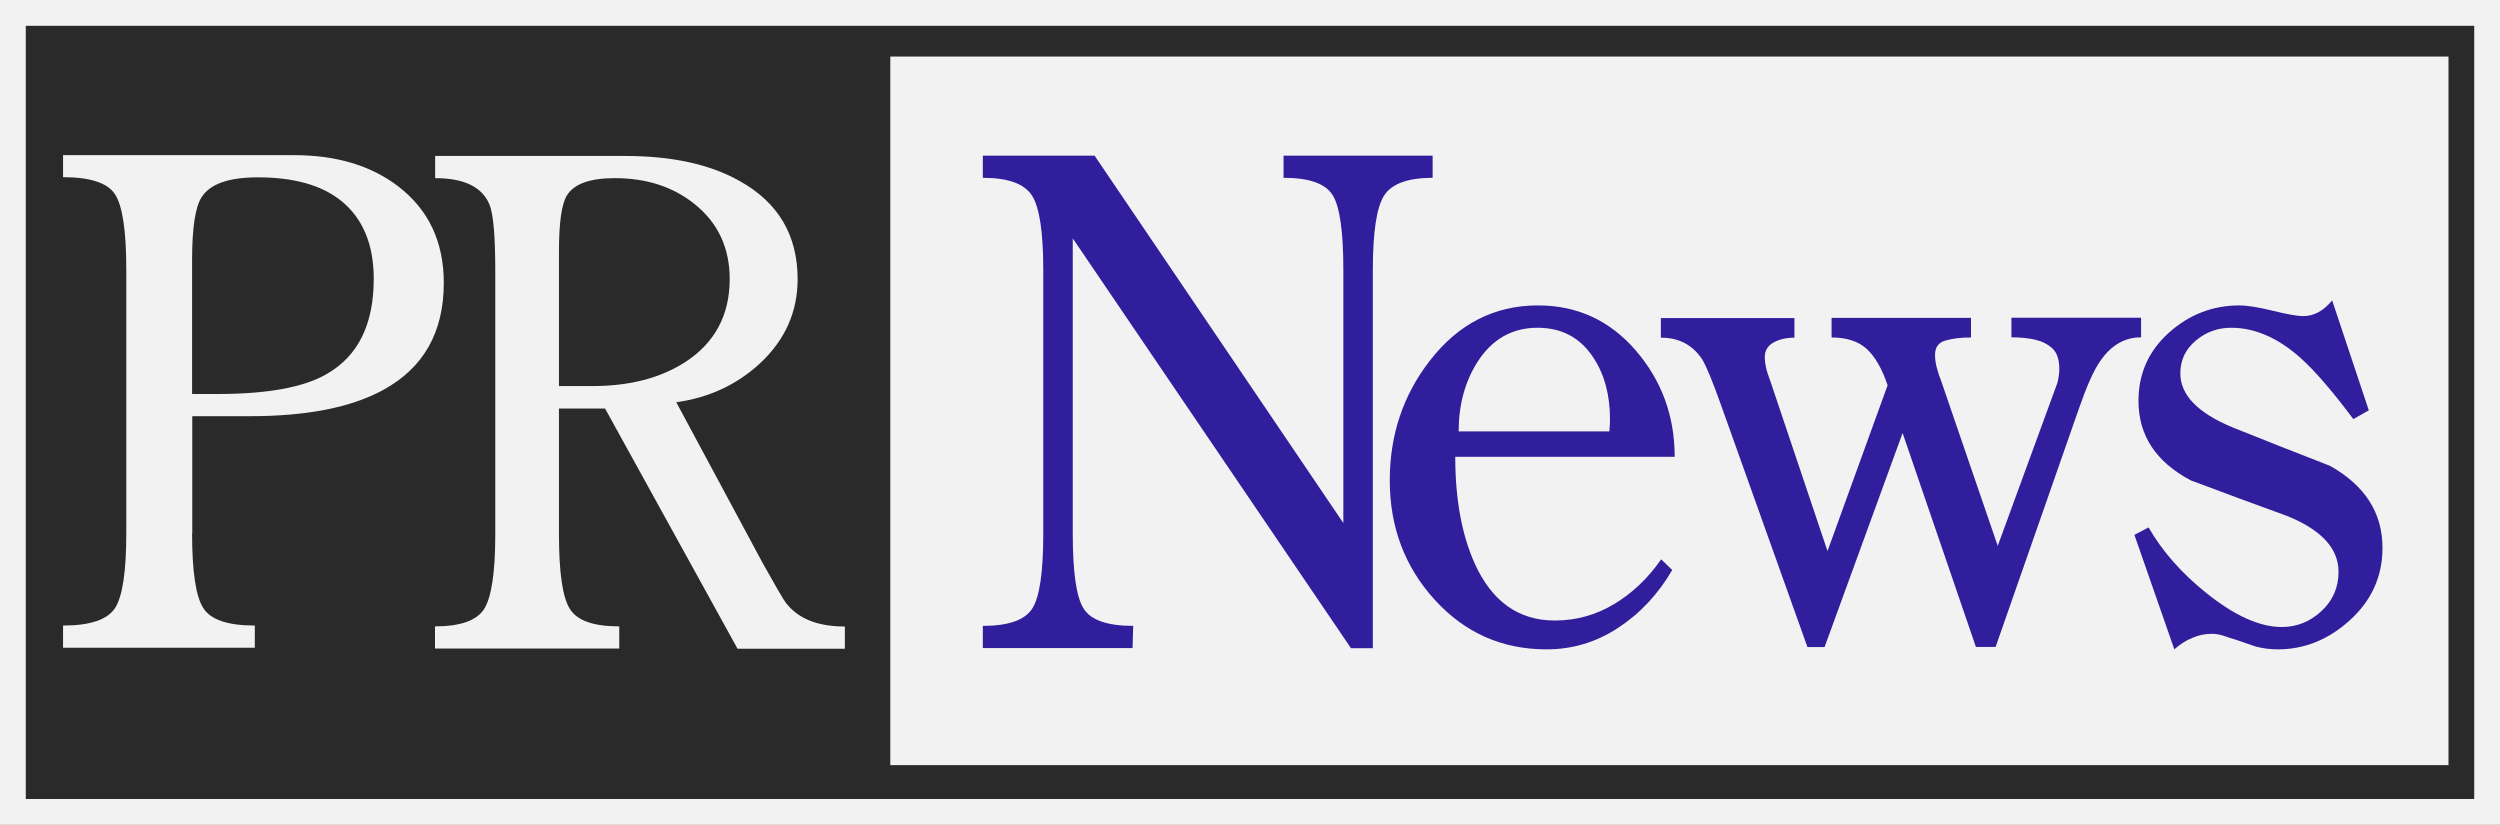
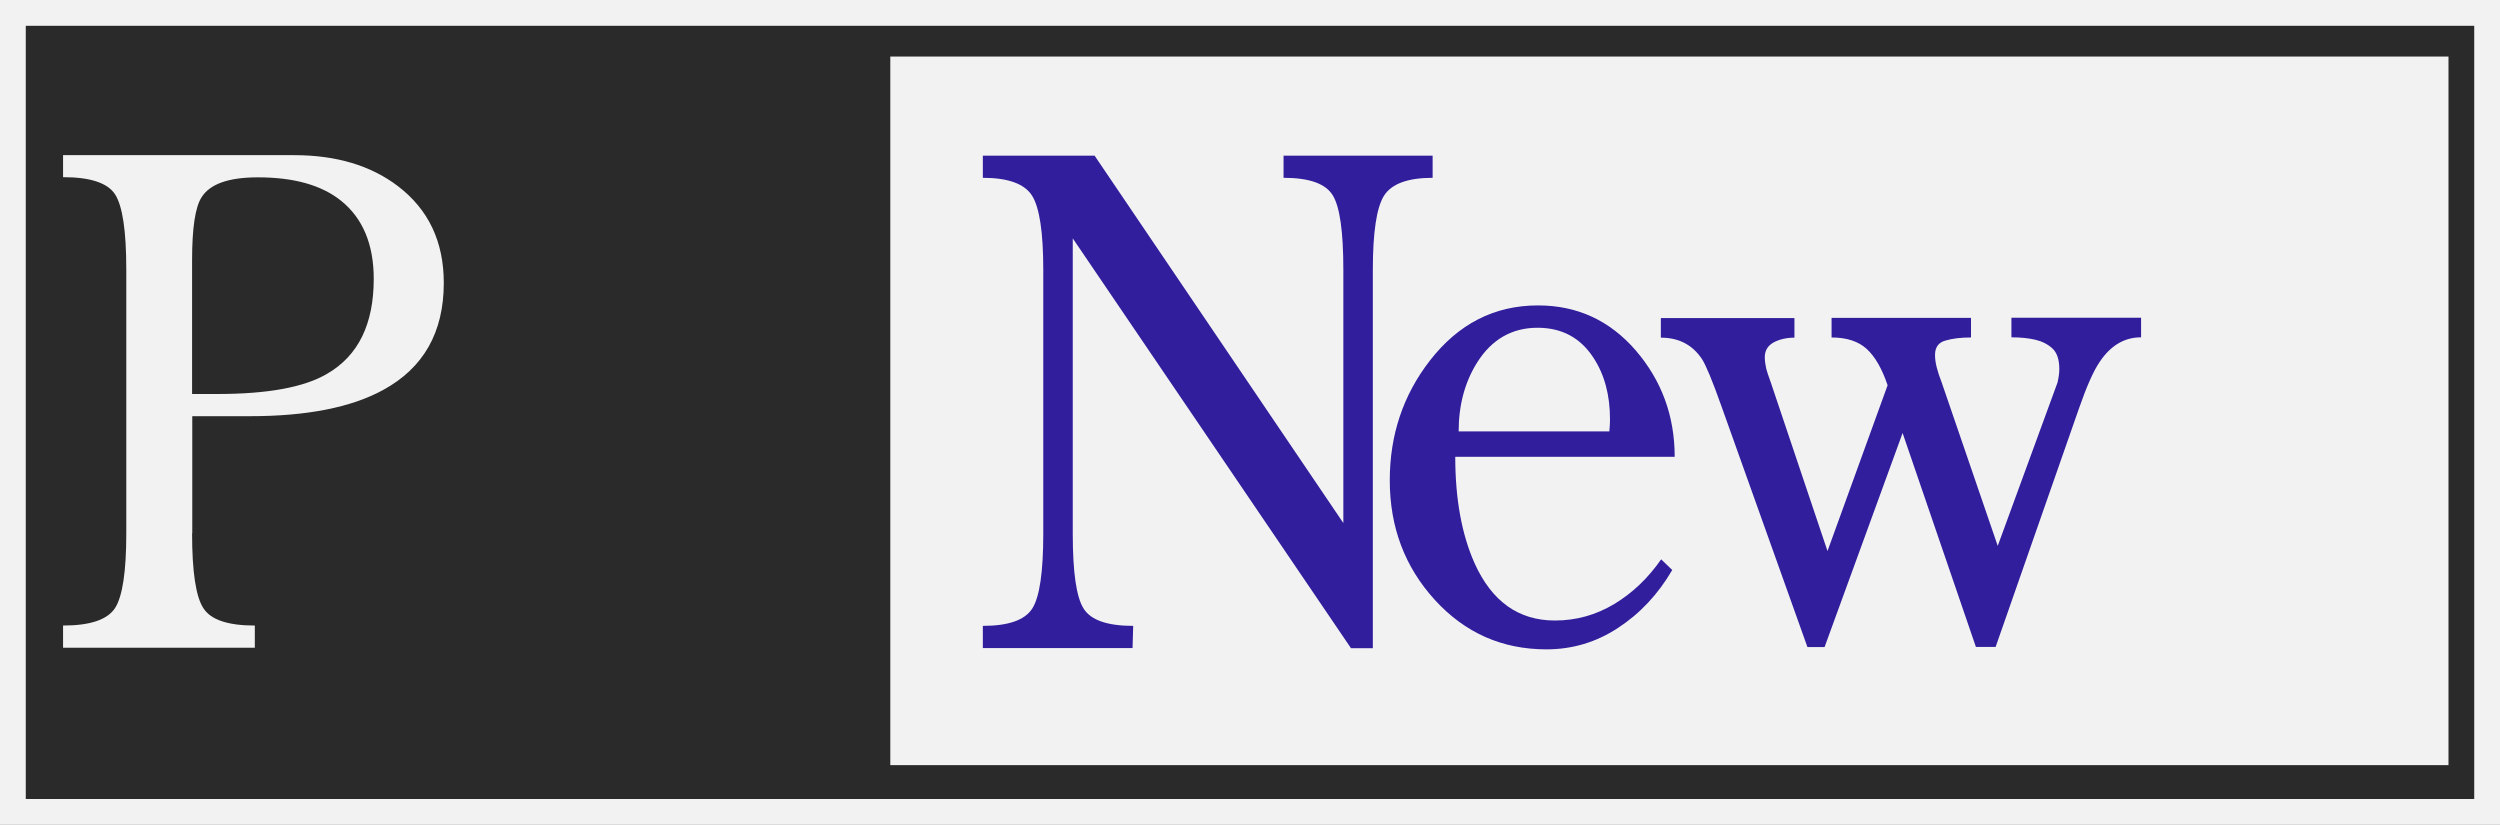
<svg xmlns="http://www.w3.org/2000/svg" width="97" height="32" viewBox="0 0 97 32" fill="none">
  <rect x="0" y="0" width="97" height="32" fill="#808080" stroke="none" />
  <path d="M96.5 0.5V31.5H0.5V0.5H96.5Z" fill="#2A2A2A" stroke="#F2F2F2" />
  <path d="M95.001 2.194H34.544V29.687H95.001V2.194Z" fill="#F2F2F2" />
  <path d="M7.453 20.69C7.453 22.186 7.599 23.159 7.896 23.605C8.186 24.051 8.85 24.271 9.887 24.271V25.132H2.447V24.271C3.497 24.271 4.166 24.045 4.464 23.593C4.754 23.14 4.9 22.173 4.9 20.697V10.456C4.9 8.96 4.754 7.987 4.464 7.54C4.173 7.094 3.497 6.874 2.447 6.874V6.02H11.41C13.047 6.02 14.387 6.422 15.436 7.22C16.625 8.125 17.219 9.375 17.219 10.977C17.219 12.893 16.435 14.275 14.867 15.13C13.629 15.809 11.903 16.148 9.703 16.148H7.46V20.69H7.453ZM7.453 15.287H8.433C10.38 15.287 11.802 15.029 12.693 14.502C13.9 13.804 14.501 12.579 14.501 10.82C14.501 9.482 14.077 8.47 13.237 7.792C12.478 7.182 11.404 6.881 10.007 6.881C8.869 6.881 8.136 7.138 7.814 7.666C7.573 8.049 7.453 8.86 7.453 10.091V15.287Z" fill="#F2F2F2" />
-   <path d="M21.688 15.84V20.721C21.688 22.217 21.827 23.191 22.118 23.637C22.402 24.083 23.034 24.303 24.027 24.303V25.163H16.878V24.303C17.864 24.303 18.502 24.076 18.787 23.624C19.071 23.172 19.217 22.204 19.217 20.728V10.543C19.217 9.155 19.141 8.282 18.989 7.93C18.705 7.251 18.003 6.912 16.884 6.912V6.051H24.254C26.062 6.051 27.541 6.372 28.691 7.019C30.196 7.854 30.948 9.124 30.948 10.832C30.948 12.101 30.461 13.188 29.494 14.093C28.59 14.929 27.503 15.431 26.239 15.607L29.595 21.852C30.082 22.719 30.373 23.228 30.474 23.366C30.942 23.995 31.713 24.309 32.781 24.309V25.17H28.616L23.477 15.852H21.688V15.84ZM21.688 14.979H22.996C24.438 14.979 25.638 14.665 26.605 14.037C27.743 13.289 28.312 12.221 28.312 10.826C28.312 9.607 27.851 8.633 26.934 7.905C26.1 7.239 25.07 6.912 23.85 6.912C22.883 6.912 22.263 7.138 21.991 7.591C21.789 7.924 21.688 8.646 21.688 9.758V14.979Z" fill="#F2F2F2" />
  <path d="M52.122 20.294V10.48C52.122 8.998 51.989 8.03 51.711 7.578C51.433 7.125 50.801 6.899 49.802 6.899V6.039H55.586V6.899C54.625 6.899 53.993 7.132 53.702 7.59C53.411 8.049 53.266 9.01 53.266 10.474V25.151H52.419L41.623 9.249V20.709C41.623 22.204 41.762 23.172 42.047 23.618C42.331 24.064 42.97 24.284 43.968 24.284L43.943 25.144H38.134V24.284C39.133 24.284 39.771 24.057 40.056 23.605C40.34 23.153 40.479 22.185 40.479 20.709V10.474C40.479 9.017 40.334 8.049 40.043 7.59C39.752 7.132 39.114 6.899 38.134 6.899V6.039H42.47L52.122 20.294Z" fill="#311E9D" />
  <path d="M56.464 17.731C56.464 19.364 56.717 20.74 57.216 21.859C57.886 23.341 58.922 24.076 60.332 24.076C61.154 24.076 61.919 23.863 62.633 23.436C63.341 23.009 63.947 22.43 64.453 21.702L64.883 22.116C64.333 23.059 63.631 23.806 62.785 24.359C61.938 24.918 61.008 25.195 60.003 25.195C58.278 25.195 56.837 24.554 55.667 23.272C54.504 21.991 53.923 20.451 53.923 18.636C53.923 16.877 54.441 15.331 55.478 13.993C56.584 12.567 57.981 11.85 59.675 11.85C61.198 11.85 62.462 12.435 63.467 13.597C64.472 14.765 64.978 16.141 64.978 17.725H56.464V17.731ZM62.443 16.738C62.462 16.531 62.468 16.374 62.468 16.267C62.468 15.325 62.254 14.527 61.817 13.867C61.312 13.101 60.597 12.717 59.656 12.717C58.67 12.717 57.886 13.163 57.323 14.049C56.837 14.816 56.596 15.714 56.596 16.738H62.443Z" fill="#311E9D" />
  <path d="M70.793 25.107H70.129L66.773 15.708C66.438 14.766 66.192 14.175 66.04 13.936C65.667 13.377 65.136 13.101 64.441 13.101V12.34H69.624V13.101C69.32 13.101 69.049 13.164 68.821 13.283C68.594 13.409 68.474 13.597 68.474 13.855C68.474 13.993 68.493 14.137 68.524 14.275C68.556 14.414 68.619 14.596 68.701 14.822L70.907 21.381L73.239 14.948C73.024 14.307 72.753 13.836 72.43 13.54C72.108 13.245 71.653 13.094 71.065 13.094V12.334H76.475V13.094C76.084 13.094 75.755 13.132 75.483 13.214C75.211 13.289 75.079 13.478 75.079 13.773C75.079 13.911 75.098 14.068 75.142 14.244C75.186 14.42 75.249 14.615 75.338 14.841L77.512 21.18L79.832 14.841C79.876 14.652 79.901 14.477 79.901 14.319C79.901 13.955 79.813 13.685 79.636 13.522C79.459 13.358 79.238 13.245 78.972 13.182C78.707 13.12 78.397 13.088 78.043 13.088V12.328H83.074V13.088C82.43 13.088 81.899 13.402 81.475 14.03C81.235 14.376 80.963 14.986 80.66 15.859L77.43 25.101H76.665L73.821 16.801L70.793 25.107Z" fill="#311E9D" />
-   <path d="M91.91 15.921L91.31 16.261C90.476 15.149 89.787 14.351 89.237 13.867C88.371 13.101 87.48 12.717 86.569 12.717C86.051 12.717 85.596 12.881 85.198 13.214C84.8 13.547 84.597 13.968 84.597 14.489C84.597 15.325 85.274 16.022 86.62 16.581C87.871 17.084 89.129 17.58 90.394 18.07C91.759 18.83 92.441 19.898 92.441 21.256C92.441 22.355 92.024 23.285 91.196 24.045C90.362 24.811 89.426 25.195 88.377 25.195C88.08 25.195 87.796 25.157 87.53 25.088C87.183 24.969 86.923 24.881 86.759 24.824C86.588 24.774 86.43 24.724 86.272 24.667C86.114 24.617 85.963 24.592 85.811 24.592C85.558 24.592 85.312 24.642 85.065 24.749C84.812 24.849 84.585 25 84.364 25.195L82.815 20.753L83.365 20.464C83.896 21.387 84.635 22.229 85.59 22.996C86.689 23.882 87.669 24.328 88.535 24.328C89.117 24.328 89.629 24.12 90.071 23.712C90.513 23.304 90.735 22.795 90.735 22.185C90.735 21.281 90.071 20.558 88.737 20.018C87.492 19.566 86.241 19.107 84.996 18.636C83.649 17.919 82.973 16.895 82.973 15.557C82.973 14.495 83.365 13.616 84.155 12.906C84.945 12.202 85.855 11.85 86.892 11.85C87.189 11.85 87.625 11.919 88.188 12.058C88.75 12.196 89.142 12.265 89.363 12.265C89.78 12.265 90.153 12.064 90.488 11.655L91.91 15.921Z" fill="#311E9D" />
</svg>